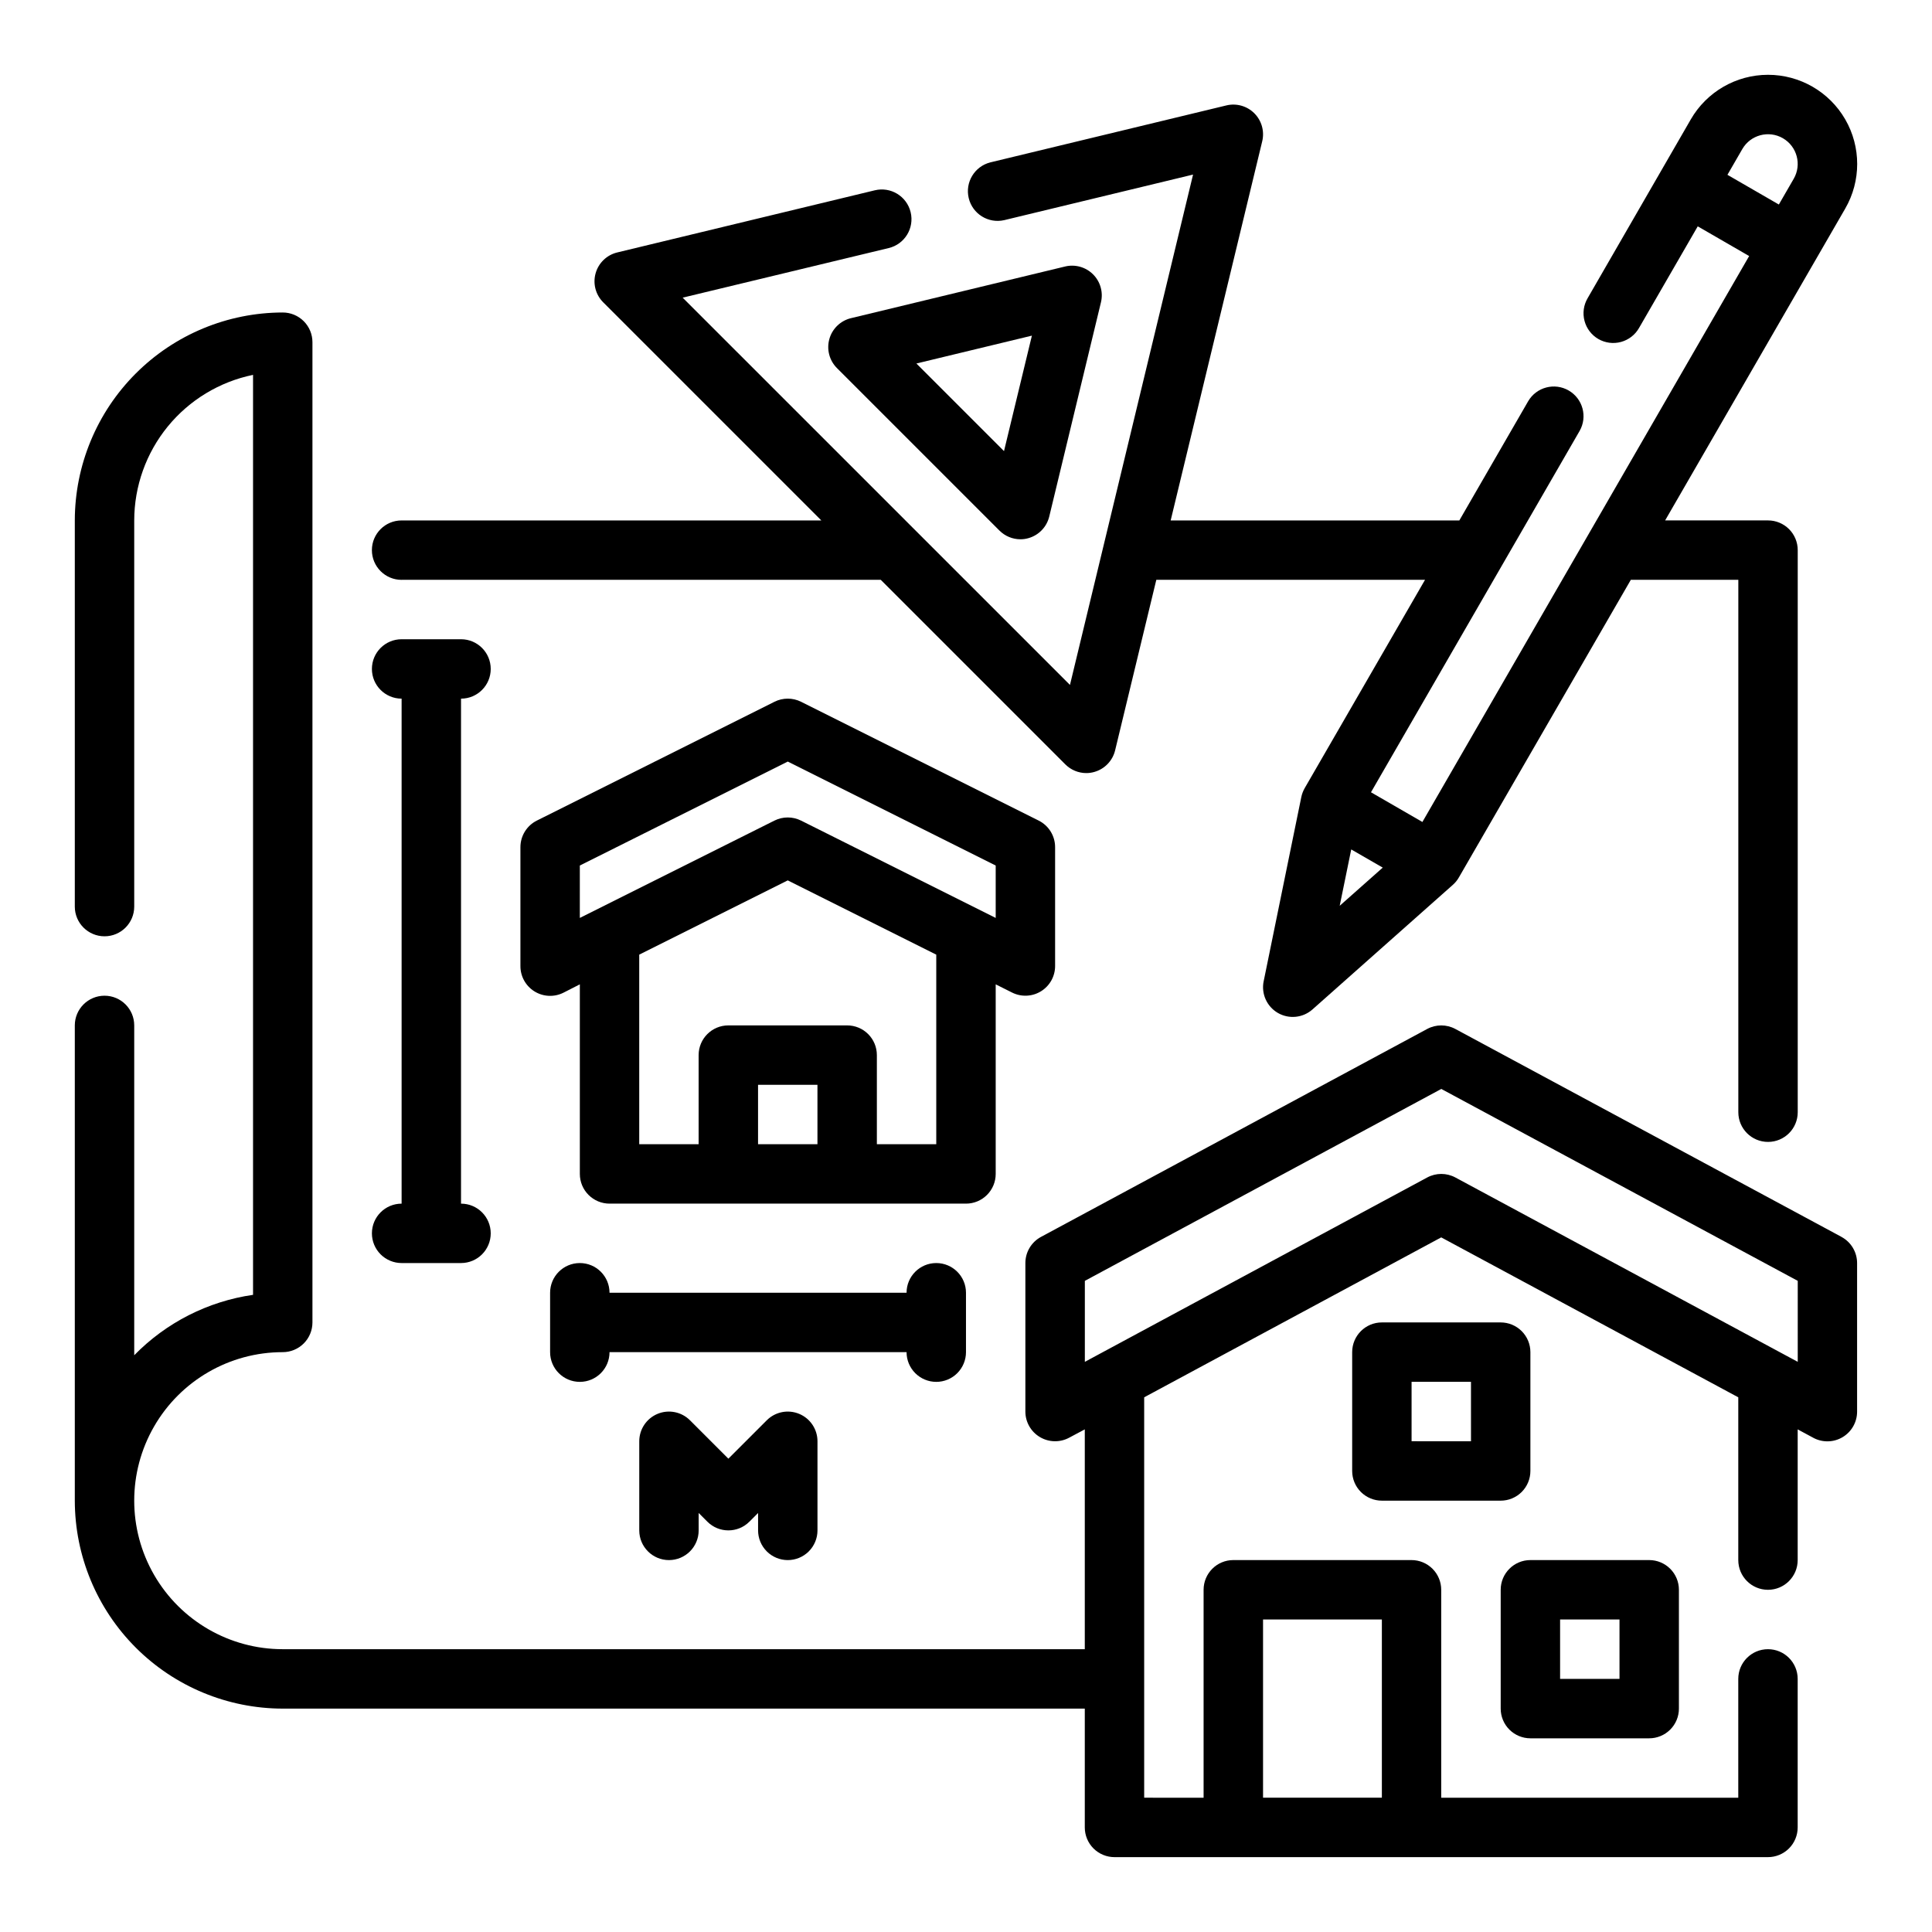
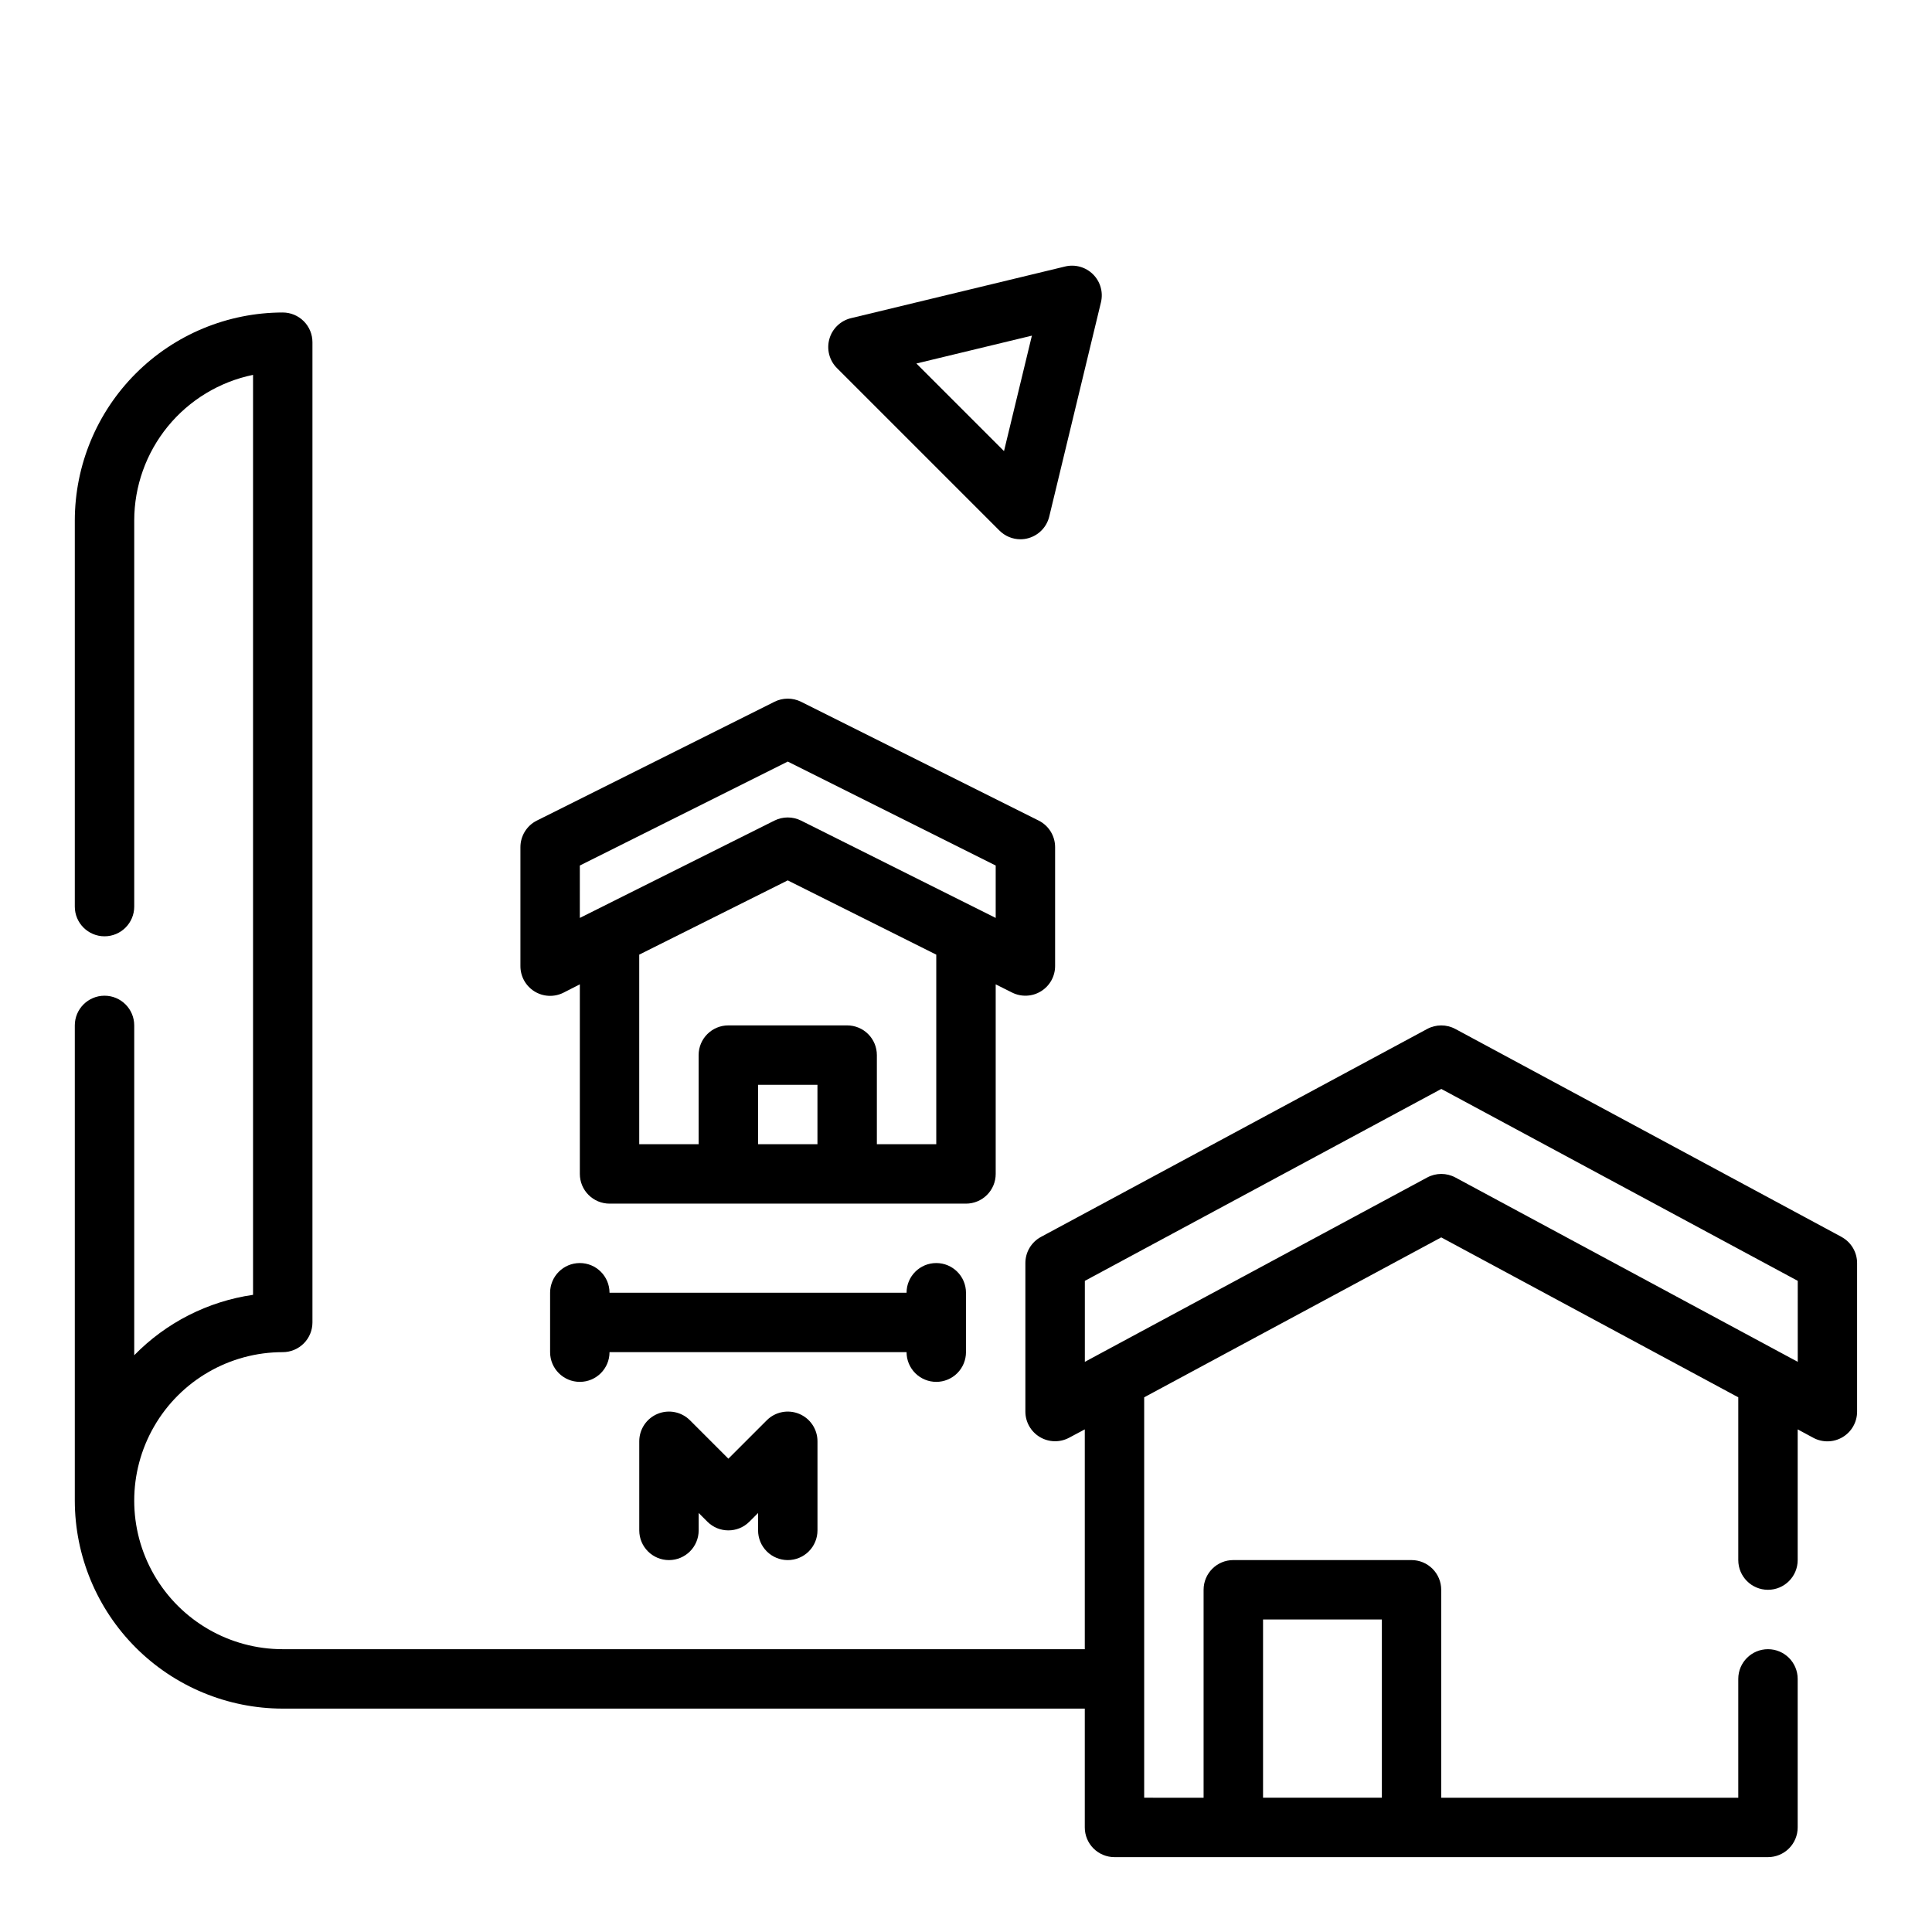
<svg xmlns="http://www.w3.org/2000/svg" fill="#000000" width="800px" height="800px" version="1.1" viewBox="144 144 512 512">
  <g>
-     <path d="m250.43 297.66h126.98l48.91 48.91v-0.004c1.473 1.477 3.477 2.309 5.562 2.309 0.719 0 1.438-0.102 2.125-0.301 2.738-0.773 4.844-2.961 5.512-5.723l10.918-45.191h71.211l-31.906 55.234c-0.418 0.738-0.719 1.535-0.887 2.363l-9.973 48.805h-0.004c-0.668 3.316 0.852 6.691 3.781 8.383 2.93 1.688 6.609 1.32 9.145-0.918l37.25-33.062c0.629-0.562 1.16-1.223 1.574-1.953l45.559-78.852h28.488v141.09c0 4.348 3.523 7.871 7.871 7.871 4.348 0 7.871-3.523 7.871-7.871v-148.96c0-2.086-0.828-4.09-2.305-5.566-1.477-1.477-3.477-2.305-5.566-2.305h-27.27l47.738-82.656c4.219-7.312 4.215-16.32-0.008-23.629-4.223-7.309-12.027-11.812-20.469-11.809-8.441 0.004-16.242 4.508-20.461 11.82l-27.348 47.398c-1.059 1.809-1.352 3.965-0.816 5.992s1.855 3.758 3.672 4.809c1.816 1.047 3.977 1.328 6 0.777 2.023-0.551 3.746-1.883 4.781-3.707l15.555-26.93 13.625 7.871-86.594 149.98-13.625-7.871 55.293-95.77c2.141-3.762 0.844-8.543-2.906-10.707-3.746-2.164-8.539-0.898-10.727 2.836l-18.246 31.598h-76.5l24.262-100.48c0.641-2.668-0.148-5.473-2.086-7.414-1.938-1.938-4.742-2.731-7.41-2.09l-62.59 15.105c-4.164 1.074-6.699 5.289-5.691 9.473 1.008 4.18 5.188 6.777 9.383 5.832l50.066-12.082-32.621 135.25-102.64-102.63 54.617-13.148c4.227-1.02 6.824-5.273 5.801-9.5-1.02-4.227-5.273-6.824-9.5-5.801l-68.258 16.469c-2.769 0.668-4.957 2.777-5.727 5.519-0.773 2.738-0.004 5.684 2.012 7.695l57.801 57.805h-111.23c-4.348 0-7.871 3.523-7.871 7.871 0 4.348 3.523 7.875 7.871 7.875zm366.05-117.03c3.762 2.176 5.047 6.988 2.871 10.754l-3.938 6.816-13.625-7.871 3.938-6.816c2.172-3.766 6.988-5.055 10.754-2.883zm-114.39 188.48 8.352 4.816-11.406 10.117z" />
    <path d="m632.02 471.79-102.34-55.105c-2.332-1.254-5.133-1.254-7.465 0l-102.34 55.105c-2.547 1.371-4.141 4.031-4.141 6.926v39.359c0 2.769 1.457 5.336 3.836 6.754 2.379 1.422 5.328 1.488 7.769 0.176l4.141-2.207v58.254h-212.55c-14.062 0-27.055-7.5-34.086-19.68s-7.031-27.184 0-39.359c7.031-12.18 20.023-19.68 34.086-19.68 2.09 0 4.09-0.832 5.566-2.309 1.477-1.473 2.305-3.477 2.305-5.566v-259.77c0-2.09-0.828-4.09-2.305-5.566-1.477-1.477-3.477-2.309-5.566-2.309-14.609 0.02-28.613 5.828-38.945 16.16-10.332 10.328-16.141 24.336-16.16 38.945v102.34c0 4.348 3.527 7.871 7.875 7.871 4.348 0 7.871-3.523 7.871-7.871v-102.34c0.012-9.07 3.148-17.859 8.883-24.887 5.738-7.027 13.719-11.859 22.605-13.688v243.8c-11.973 1.734-23.035 7.359-31.488 16.012v-87.41c0-4.348-3.523-7.871-7.871-7.871-4.348 0-7.875 3.523-7.875 7.871v125.95c0.02 14.609 5.828 28.617 16.16 38.945 10.332 10.332 24.336 16.141 38.945 16.16h212.55v31.488c0 2.086 0.828 4.09 2.305 5.566 1.477 1.473 3.477 2.305 5.566 2.305h173.18c2.09 0 4.09-0.832 5.566-2.305 1.477-1.477 2.305-3.481 2.305-5.566v-39.363c0-4.348-3.523-7.871-7.871-7.871-4.348 0-7.871 3.523-7.871 7.871v31.488h-78.723v-55.102c0-2.09-0.828-4.09-2.305-5.566-1.477-1.477-3.477-2.309-5.566-2.309h-47.23c-4.348 0-7.871 3.527-7.871 7.875v55.105l-15.746-0.004v-106.11l78.719-42.383 78.723 42.383v43.137c0 4.348 3.523 7.875 7.871 7.875 4.348 0 7.871-3.527 7.871-7.875v-34.637l4.141 2.227v0.004c2.445 1.312 5.398 1.246 7.777-0.18 2.379-1.426 3.836-4 3.828-6.773v-39.359c-0.004-2.894-1.594-5.555-4.141-6.926zm-153.3 101.39h31.488v47.23h-31.488zm141.7-68.281-90.73-48.855c-2.332-1.254-5.133-1.254-7.465 0l-90.73 48.855v-21.461l94.465-50.859 94.461 50.859z" />
-     <path d="m549.57 533.82v-31.488c0-2.09-0.828-4.09-2.305-5.566-1.477-1.477-3.481-2.309-5.566-2.309h-31.488c-4.348 0-7.871 3.527-7.871 7.875v31.488c0 2.086 0.828 4.09 2.305 5.566s3.477 2.305 5.566 2.305h31.488c2.086 0 4.09-0.828 5.566-2.305 1.477-1.477 2.305-3.481 2.305-5.566zm-15.742-7.871-15.746-0.004v-15.742h15.742z" />
-     <path d="m549.57 604.67h31.488c2.09 0 4.09-0.832 5.566-2.305 1.477-1.477 2.305-3.481 2.305-5.566v-31.488c0-2.09-0.828-4.09-2.305-5.566-1.477-1.477-3.477-2.309-5.566-2.309h-31.488c-4.348 0-7.871 3.527-7.871 7.875v31.488c0 2.086 0.828 4.09 2.305 5.566 1.477 1.473 3.481 2.305 5.566 2.305zm7.871-31.488h15.742v15.742h-15.742z" />
    <path d="m407.87 455.1v-50.238l4.352 2.18c2.441 1.219 5.34 1.09 7.66-0.348 2.32-1.434 3.734-3.969 3.731-6.695v-31.488c0.004-2.984-1.684-5.715-4.352-7.047l-62.977-31.488c-2.215-1.105-4.824-1.105-7.039 0l-62.977 31.488c-2.668 1.332-4.352 4.062-4.352 7.047v31.488c-0.016 2.734 1.391 5.281 3.715 6.727 2.324 1.445 5.231 1.578 7.676 0.355l4.356-2.219v50.238c0 2.09 0.828 4.09 2.305 5.566 1.477 1.477 3.477 2.309 5.566 2.309h94.465c2.086 0 4.09-0.832 5.566-2.309 1.477-1.477 2.305-3.477 2.305-5.566zm-110.21-81.727 55.105-27.551 55.105 27.551v13.887l-51.586-25.797h-0.004c-2.215-1.105-4.824-1.105-7.039 0l-51.582 25.797zm47.23 73.855v-15.742h15.742v15.742zm31.488 0v-23.617c0-2.086-0.828-4.09-2.305-5.566s-3.481-2.305-5.566-2.305h-31.488c-4.348 0-7.875 3.523-7.875 7.871v23.617h-15.742v-50.238l39.359-19.68 39.359 19.68v50.238z" />
-     <path d="m242.56 470.85c0 2.086 0.828 4.09 2.305 5.566 1.477 1.477 3.481 2.305 5.566 2.305h15.746c4.348 0 7.871-3.523 7.871-7.871s-3.523-7.871-7.871-7.871v-133.83c4.348 0 7.871-3.523 7.871-7.871s-3.523-7.871-7.871-7.871h-15.746c-4.348 0-7.871 3.523-7.871 7.871s3.523 7.871 7.871 7.871v133.83c-4.348 0-7.871 3.523-7.871 7.871z" />
    <path d="m392.12 510.21c2.09 0 4.09-0.828 5.566-2.305 1.477-1.477 2.309-3.481 2.309-5.566v-15.746c0-4.348-3.527-7.871-7.875-7.871s-7.871 3.523-7.871 7.871h-78.719c0-4.348-3.523-7.871-7.871-7.871-4.348 0-7.875 3.523-7.875 7.871v15.746c0 4.348 3.527 7.871 7.875 7.871 4.348 0 7.871-3.523 7.871-7.871h78.719c0 2.086 0.828 4.09 2.305 5.566 1.477 1.477 3.481 2.305 5.566 2.305z" />
    <path d="m352.77 557.44c2.09 0 4.09-0.828 5.566-2.305 1.477-1.477 2.305-3.477 2.305-5.566v-23.617c0-3.184-1.918-6.051-4.859-7.269s-6.324-0.547-8.578 1.707l-10.176 10.176-10.18-10.18v0.004c-2.25-2.254-5.637-2.926-8.578-1.707s-4.859 4.086-4.859 7.269v23.617c0 4.348 3.523 7.871 7.871 7.871s7.871-3.523 7.871-7.871v-4.613l2.309 2.309c3.074 3.07 8.059 3.07 11.129 0l2.309-2.309v4.613c0 2.09 0.828 4.09 2.305 5.566 1.477 1.477 3.481 2.305 5.566 2.305z" />
    <path d="m363.79 233.84c-0.773 2.742-0.008 5.684 2.004 7.699l43.066 43.066h0.004c1.477 1.477 3.477 2.309 5.566 2.309 0.719 0 1.434-0.098 2.125-0.301 2.734-0.773 4.844-2.965 5.508-5.731l13.699-56.758c0.645-2.664-0.145-5.473-2.082-7.41-1.941-1.941-4.746-2.731-7.414-2.09l-56.766 13.699 0.004-0.004c-2.762 0.676-4.949 2.781-5.715 5.519zm53.672-0.891-7.391 30.598-23.215-23.215z" />
  </g>
</svg>